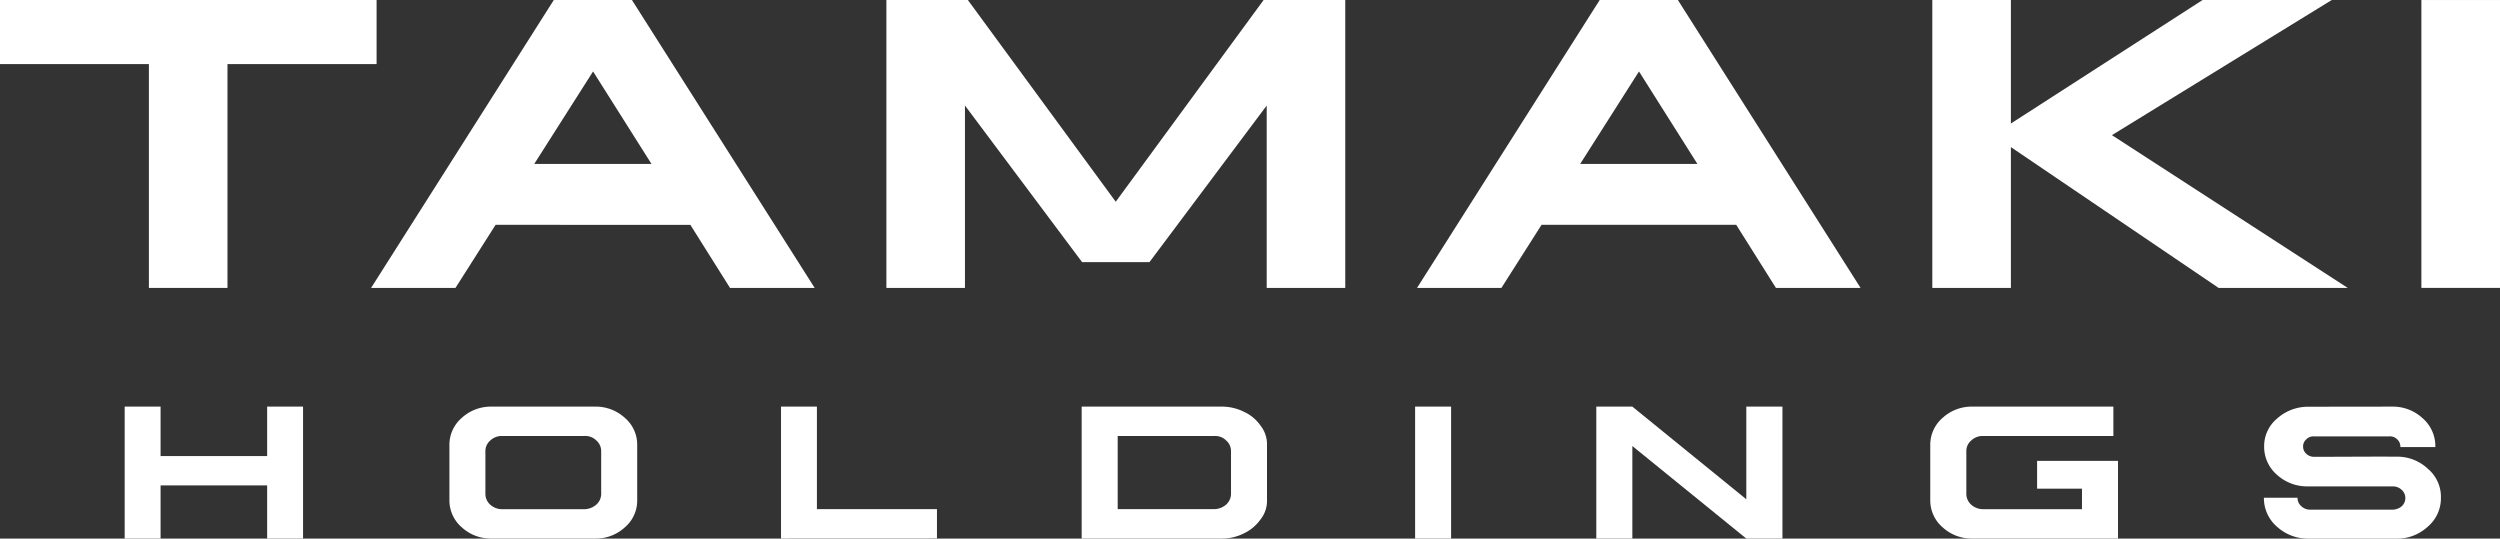
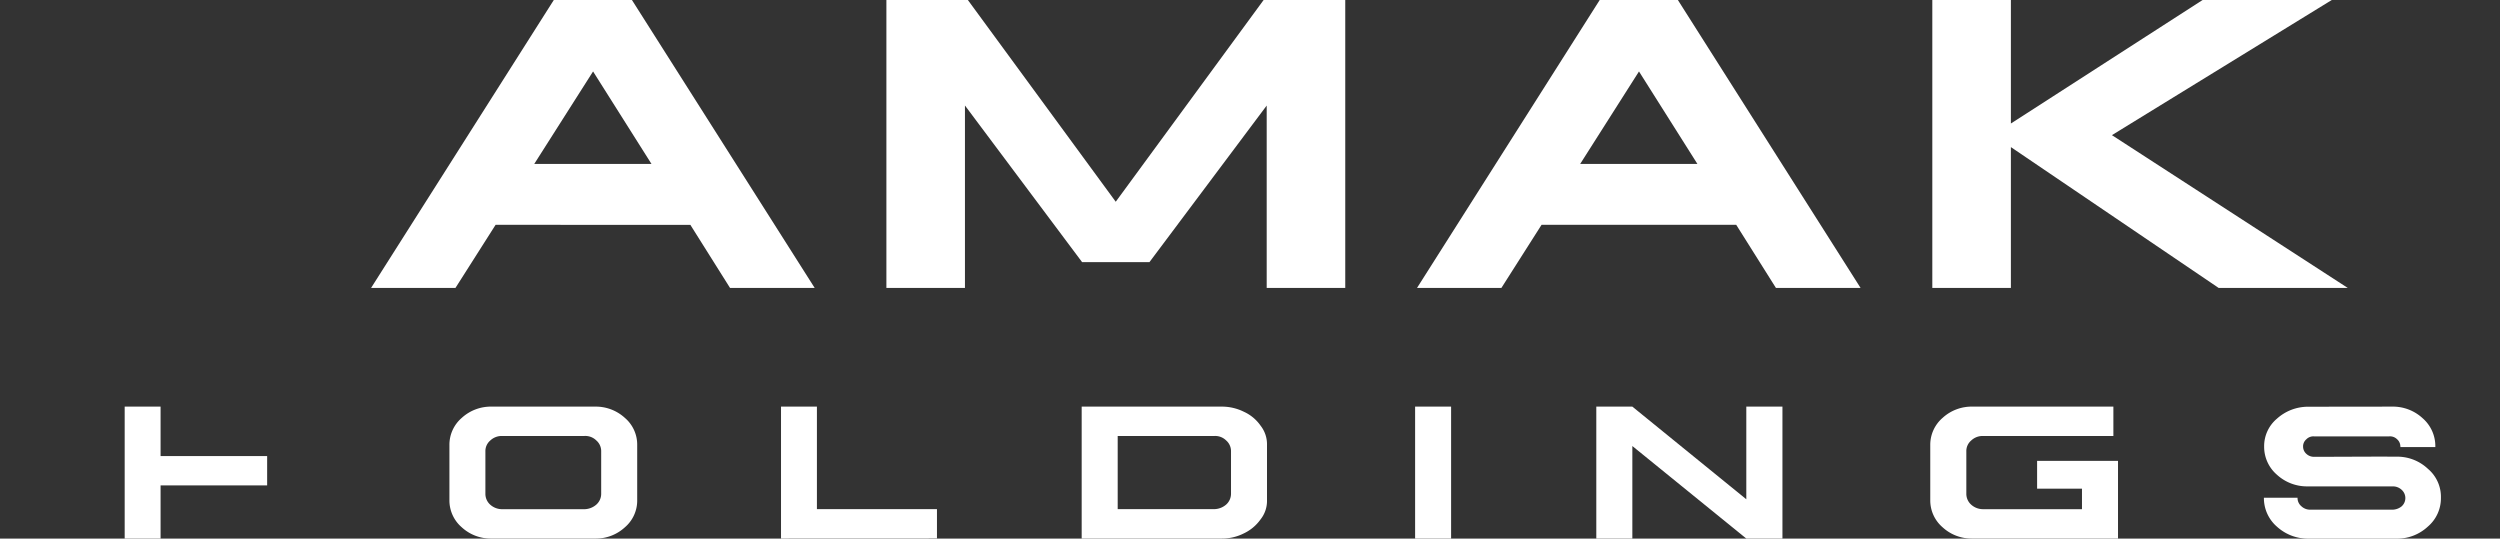
<svg xmlns="http://www.w3.org/2000/svg" width="139.258" height="30" viewBox="0 0 139.258 30">
  <rect x="0" y="0" width="139.258" height="30" fill="#333333" stroke="none" />
  <defs>
    <clipPath id="clip-path">
      <rect id="長方形_113" data-name="長方形 113" width="139.258" height="30" fill="#fff" />
    </clipPath>
  </defs>
  <g id="logo_white" transform="translate(0 0)">
-     <path id="パス_93" data-name="パス 93" d="M0,0V3.57H8.294V16.038h4.377V3.57h8.306V0Z" transform="translate(0 0)" fill="#fff" />
    <path id="パス_94" data-name="パス 94" d="M35.81,3.98l3.253,5.15H32.534ZM33.623,0,23.445,16.038h4.7l2.235-3.514H41.229l2.21,3.514h4.715L37.975,0Z" transform="translate(-2.774 0)" fill="#fff" />
    <path id="パス_95" data-name="パス 95" d="M77.013,0,68.775,11.238,60.538,0H56V16.038h4.376V5.877L66.9,14.6h3.754l6.53-8.72V16.038h4.376V0Z" transform="translate(-6.625 0)" fill="#fff" />
    <path id="パス_96" data-name="パス 96" d="M101.888,3.98l3.253,5.15H98.613ZM99.7,0,89.524,16.038h4.7l2.236-3.514h10.845l2.211,3.514h4.715L104.054,0Z" transform="translate(-10.591 0)" fill="#fff" />
    <path id="パス_97" data-name="パス 97" d="M137.134,0,126.455,6.88V0h-4.377V16.038h4.377V8.194l11.571,7.844h7.193l-13.136-8.51L144.329,0Z" transform="translate(-14.442 0)" fill="#fff" />
-     <rect id="長方形_111" data-name="長方形 111" width="4.379" height="16.035" transform="translate(134.879 0.001)" fill="#fff" />
-     <path id="パス_98" data-name="パス 98" d="M15.812,25.689v2.753H9.876V25.689h-2v7.35h2V30.077h5.936v2.962h2v-7.35Z" transform="translate(-0.931 -3.039)" fill="#fff" />
+     <path id="パス_98" data-name="パス 98" d="M15.812,25.689v2.753H9.876V25.689h-2v7.35h2V30.077h5.936v2.962v-7.35Z" transform="translate(-0.931 -3.039)" fill="#fff" />
    <g id="グループ_75" data-name="グループ 75" transform="translate(0 0)">
      <g id="グループ_74" data-name="グループ 74" clip-path="url(#clip-path)">
        <path id="パス_99" data-name="パス 99" d="M36.495,25.689a2.4,2.4,0,0,1,1.673.629,1.955,1.955,0,0,1,.685,1.52v3.054a1.953,1.953,0,0,1-.685,1.518,2.389,2.389,0,0,1-1.673.629H30.751a2.392,2.392,0,0,1-1.672-.629,1.974,1.974,0,0,1-.686-1.518V27.838a1.976,1.976,0,0,1,.686-1.52,2.4,2.4,0,0,1,1.672-.629ZM30.67,27.576a.772.772,0,0,0-.273.609v2.358a.807.807,0,0,0,.273.611.994.994,0,0,0,.671.249h4.565a1.035,1.035,0,0,0,.668-.254.8.8,0,0,0,.273-.606V28.185a.784.784,0,0,0-.273-.613.867.867,0,0,0-.668-.247H31.341a.928.928,0,0,0-.671.25" transform="translate(-3.359 -3.039)" fill="#fff" />
        <path id="パス_100" data-name="パス 100" d="M49.342,33.039v-7.35h2V31.4h6.687v1.635Z" transform="translate(-5.837 -3.039)" fill="#fff" />
        <path id="パス_101" data-name="パス 101" d="M76.137,25.689a2.747,2.747,0,0,1,1.233.285,2.287,2.287,0,0,1,.938.782,1.676,1.676,0,0,1,.353,1.08v3.056a1.657,1.657,0,0,1-.359,1.079,2.4,2.4,0,0,1-.937.782,2.691,2.691,0,0,1-1.227.286h-7.8v-7.35ZM70.344,31.4h5.369a1.043,1.043,0,0,0,.671-.253.806.806,0,0,0,.272-.607V28.185a.784.784,0,0,0-.272-.613.866.866,0,0,0-.671-.246H70.344Z" transform="translate(-8.085 -3.039)" fill="#fff" />
        <rect id="長方形_112" data-name="長方形 112" width="2.005" height="7.35" transform="translate(78.826 22.65)" fill="#fff" />
        <path id="パス_102" data-name="パス 102" d="M102.858,25.689l6.348,5.161V25.689h2.013v7.35h-2.013l-6.348-5.155v5.155H100.85v-7.35Z" transform="translate(-11.931 -3.039)" fill="#fff" />
        <path id="パス_103" data-name="パス 103" d="M132.149,25.689v1.636H124.9a.921.921,0,0,0-.669.25.769.769,0,0,0-.273.609v2.358a.807.807,0,0,0,.273.611.987.987,0,0,0,.669.249H130.4V30.259h-2.5v-1.55h4.507v4.33h-8.1a2.394,2.394,0,0,1-1.673-.63,1.971,1.971,0,0,1-.685-1.517V27.838a1.978,1.978,0,0,1,.685-1.52,2.393,2.393,0,0,1,1.673-.629Z" transform="translate(-14.427 -3.039)" fill="#fff" />
        <path id="パス_104" data-name="パス 104" d="M150.154,25.689a2.441,2.441,0,0,1,1.717.649,2.057,2.057,0,0,1,.705,1.571v.033h-1.949c.011-.022.013-.033,0-.033a.523.523,0,0,0-.179-.4.559.559,0,0,0-.448-.162h-4.177a.548.548,0,0,0-.439.169.511.511,0,0,0-.175.4.536.536,0,0,0,.179.4.614.614,0,0,0,.436.169q.741,0,2.285-.007t2.279,0a2.477,2.477,0,0,1,1.769.671,2.041,2.041,0,0,1,.73,1.615,2.074,2.074,0,0,1-.735,1.614,2.508,2.508,0,0,1-1.763.666h-4.864a2.564,2.564,0,0,1-1.77-.666,2.1,2.1,0,0,1-.728-1.614H144.9v.01a.6.6,0,0,0,.211.462.709.709,0,0,0,.5.194H150.2a.838.838,0,0,0,.5-.187.617.617,0,0,0,0-.92.712.712,0,0,0-.5-.191h-4.736a2.475,2.475,0,0,1-1.715-.652,2.053,2.053,0,0,1-.709-1.565,1.993,1.993,0,0,1,.709-1.551,2.584,2.584,0,0,1,1.715-.669Z" transform="translate(-16.92 -3.039)" fill="#fff" />
      </g>
    </g>
  </g>
</svg>